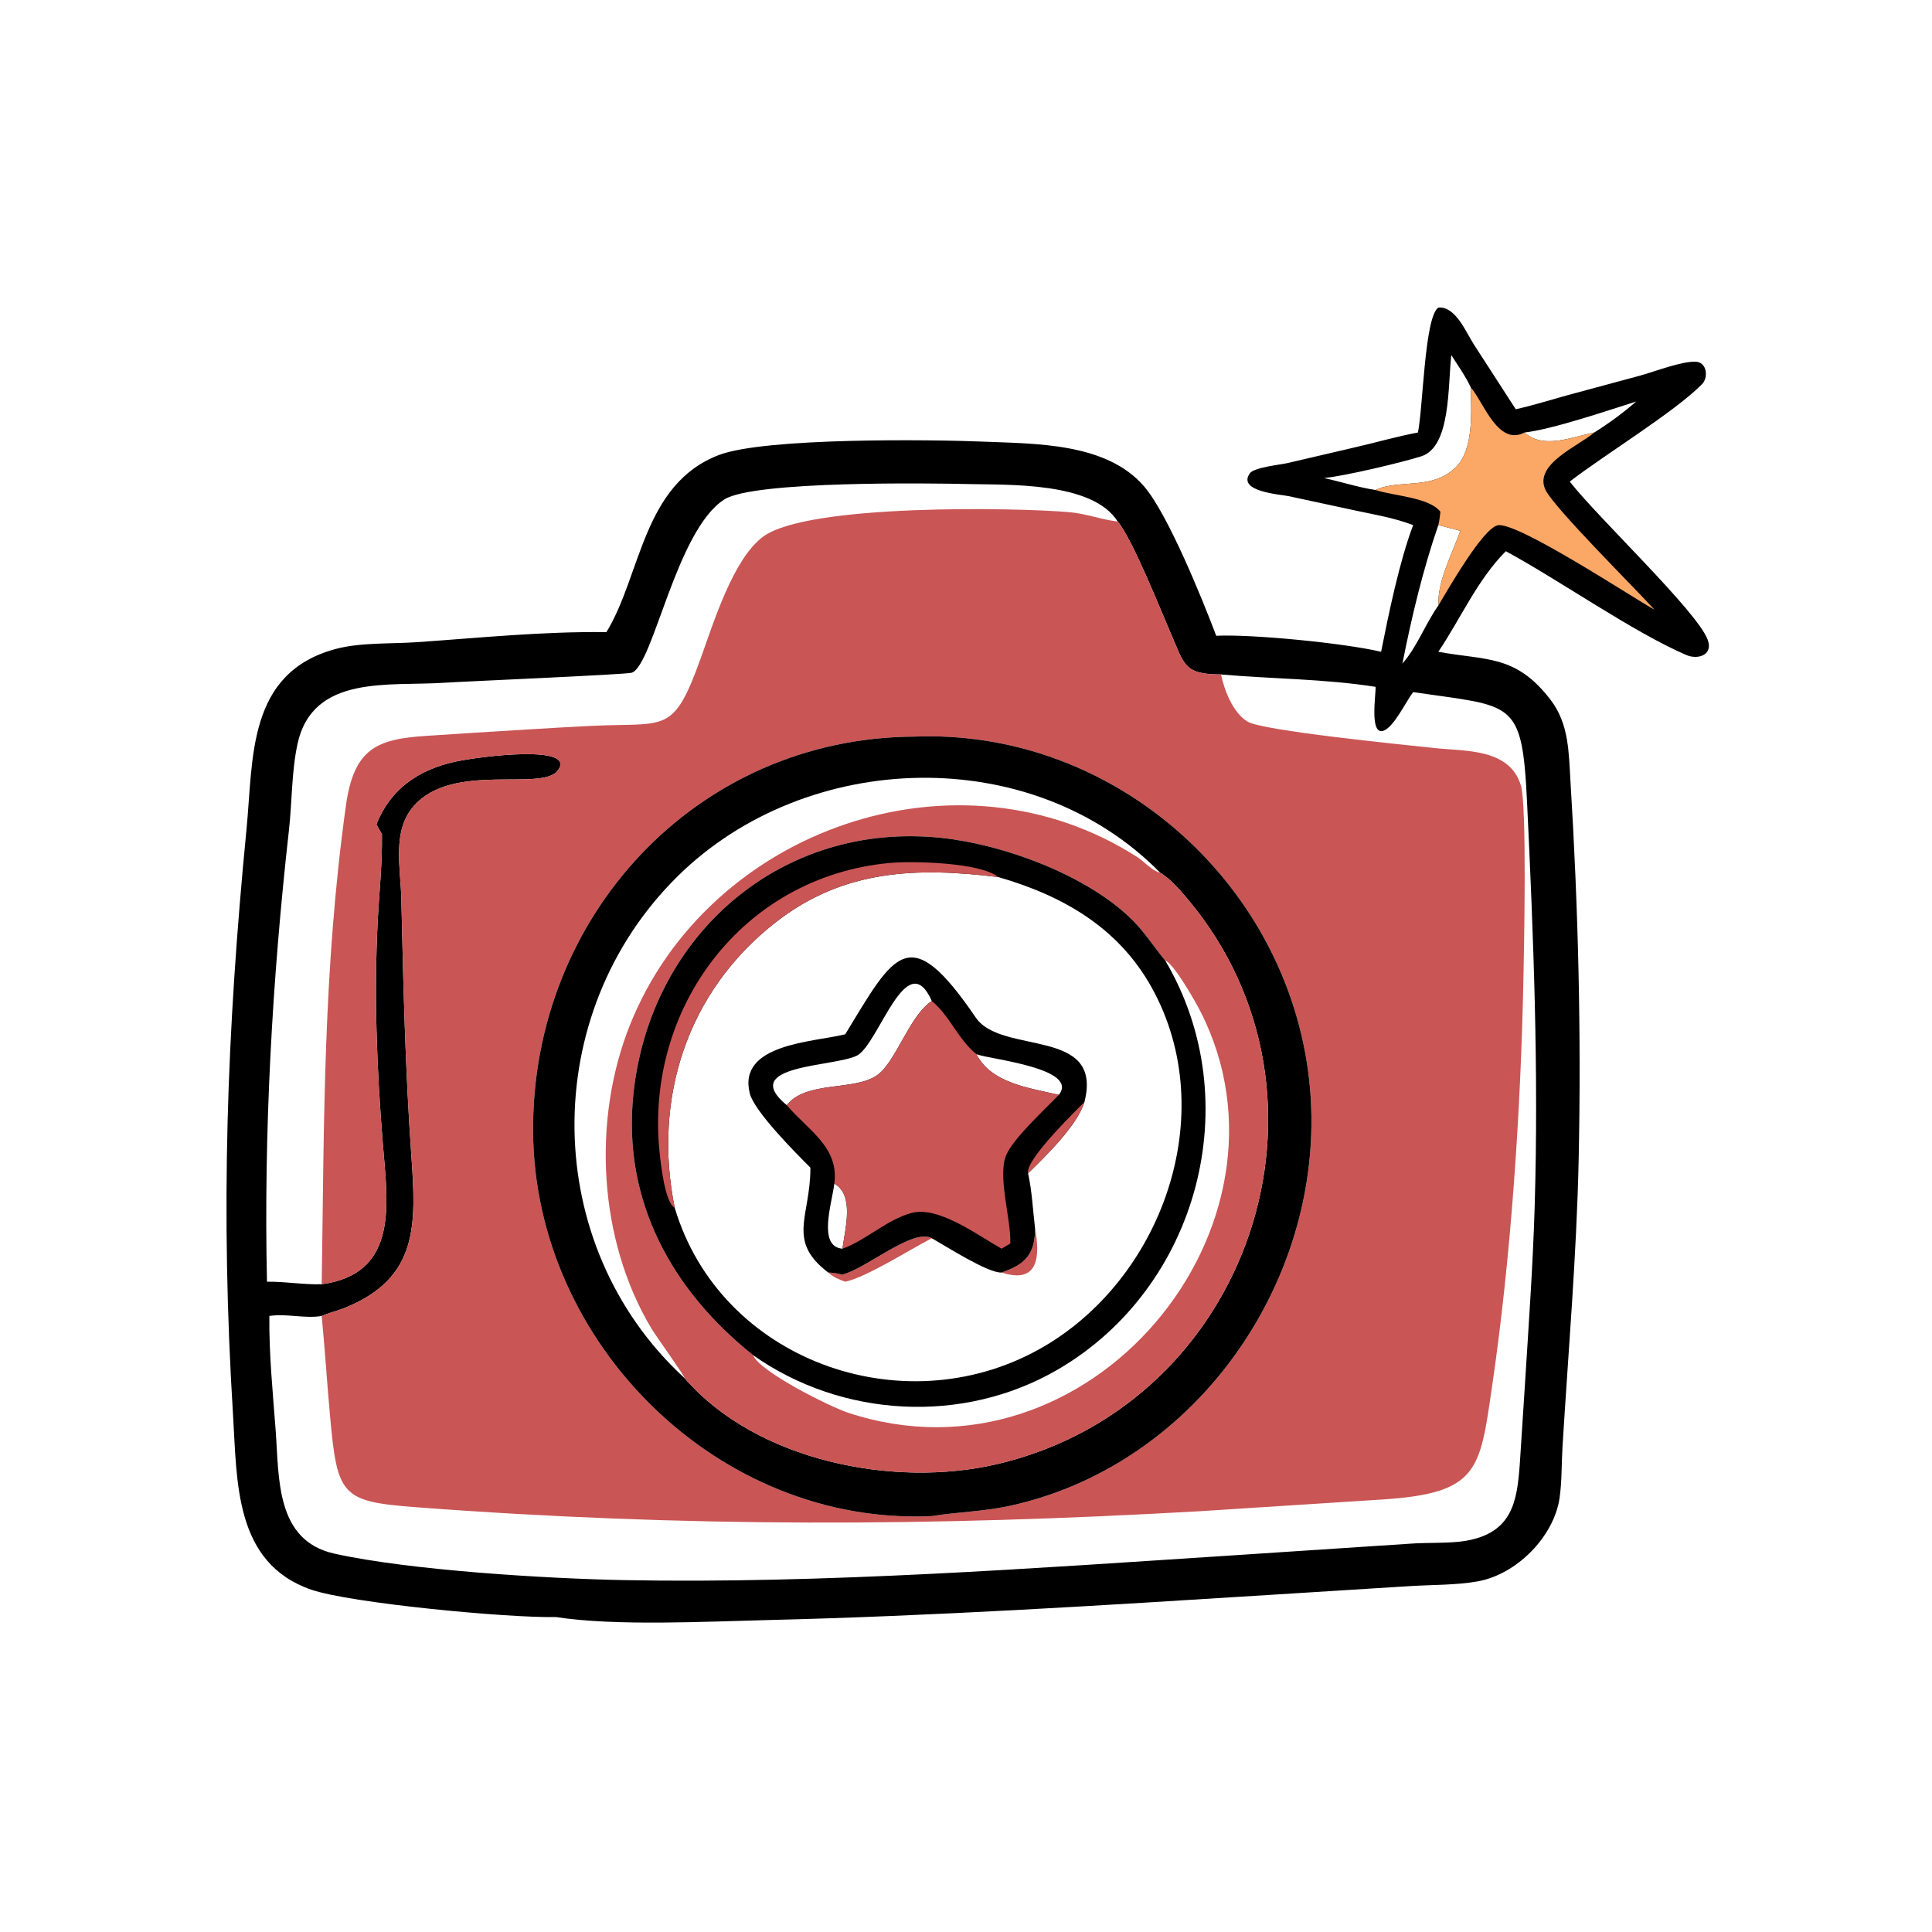
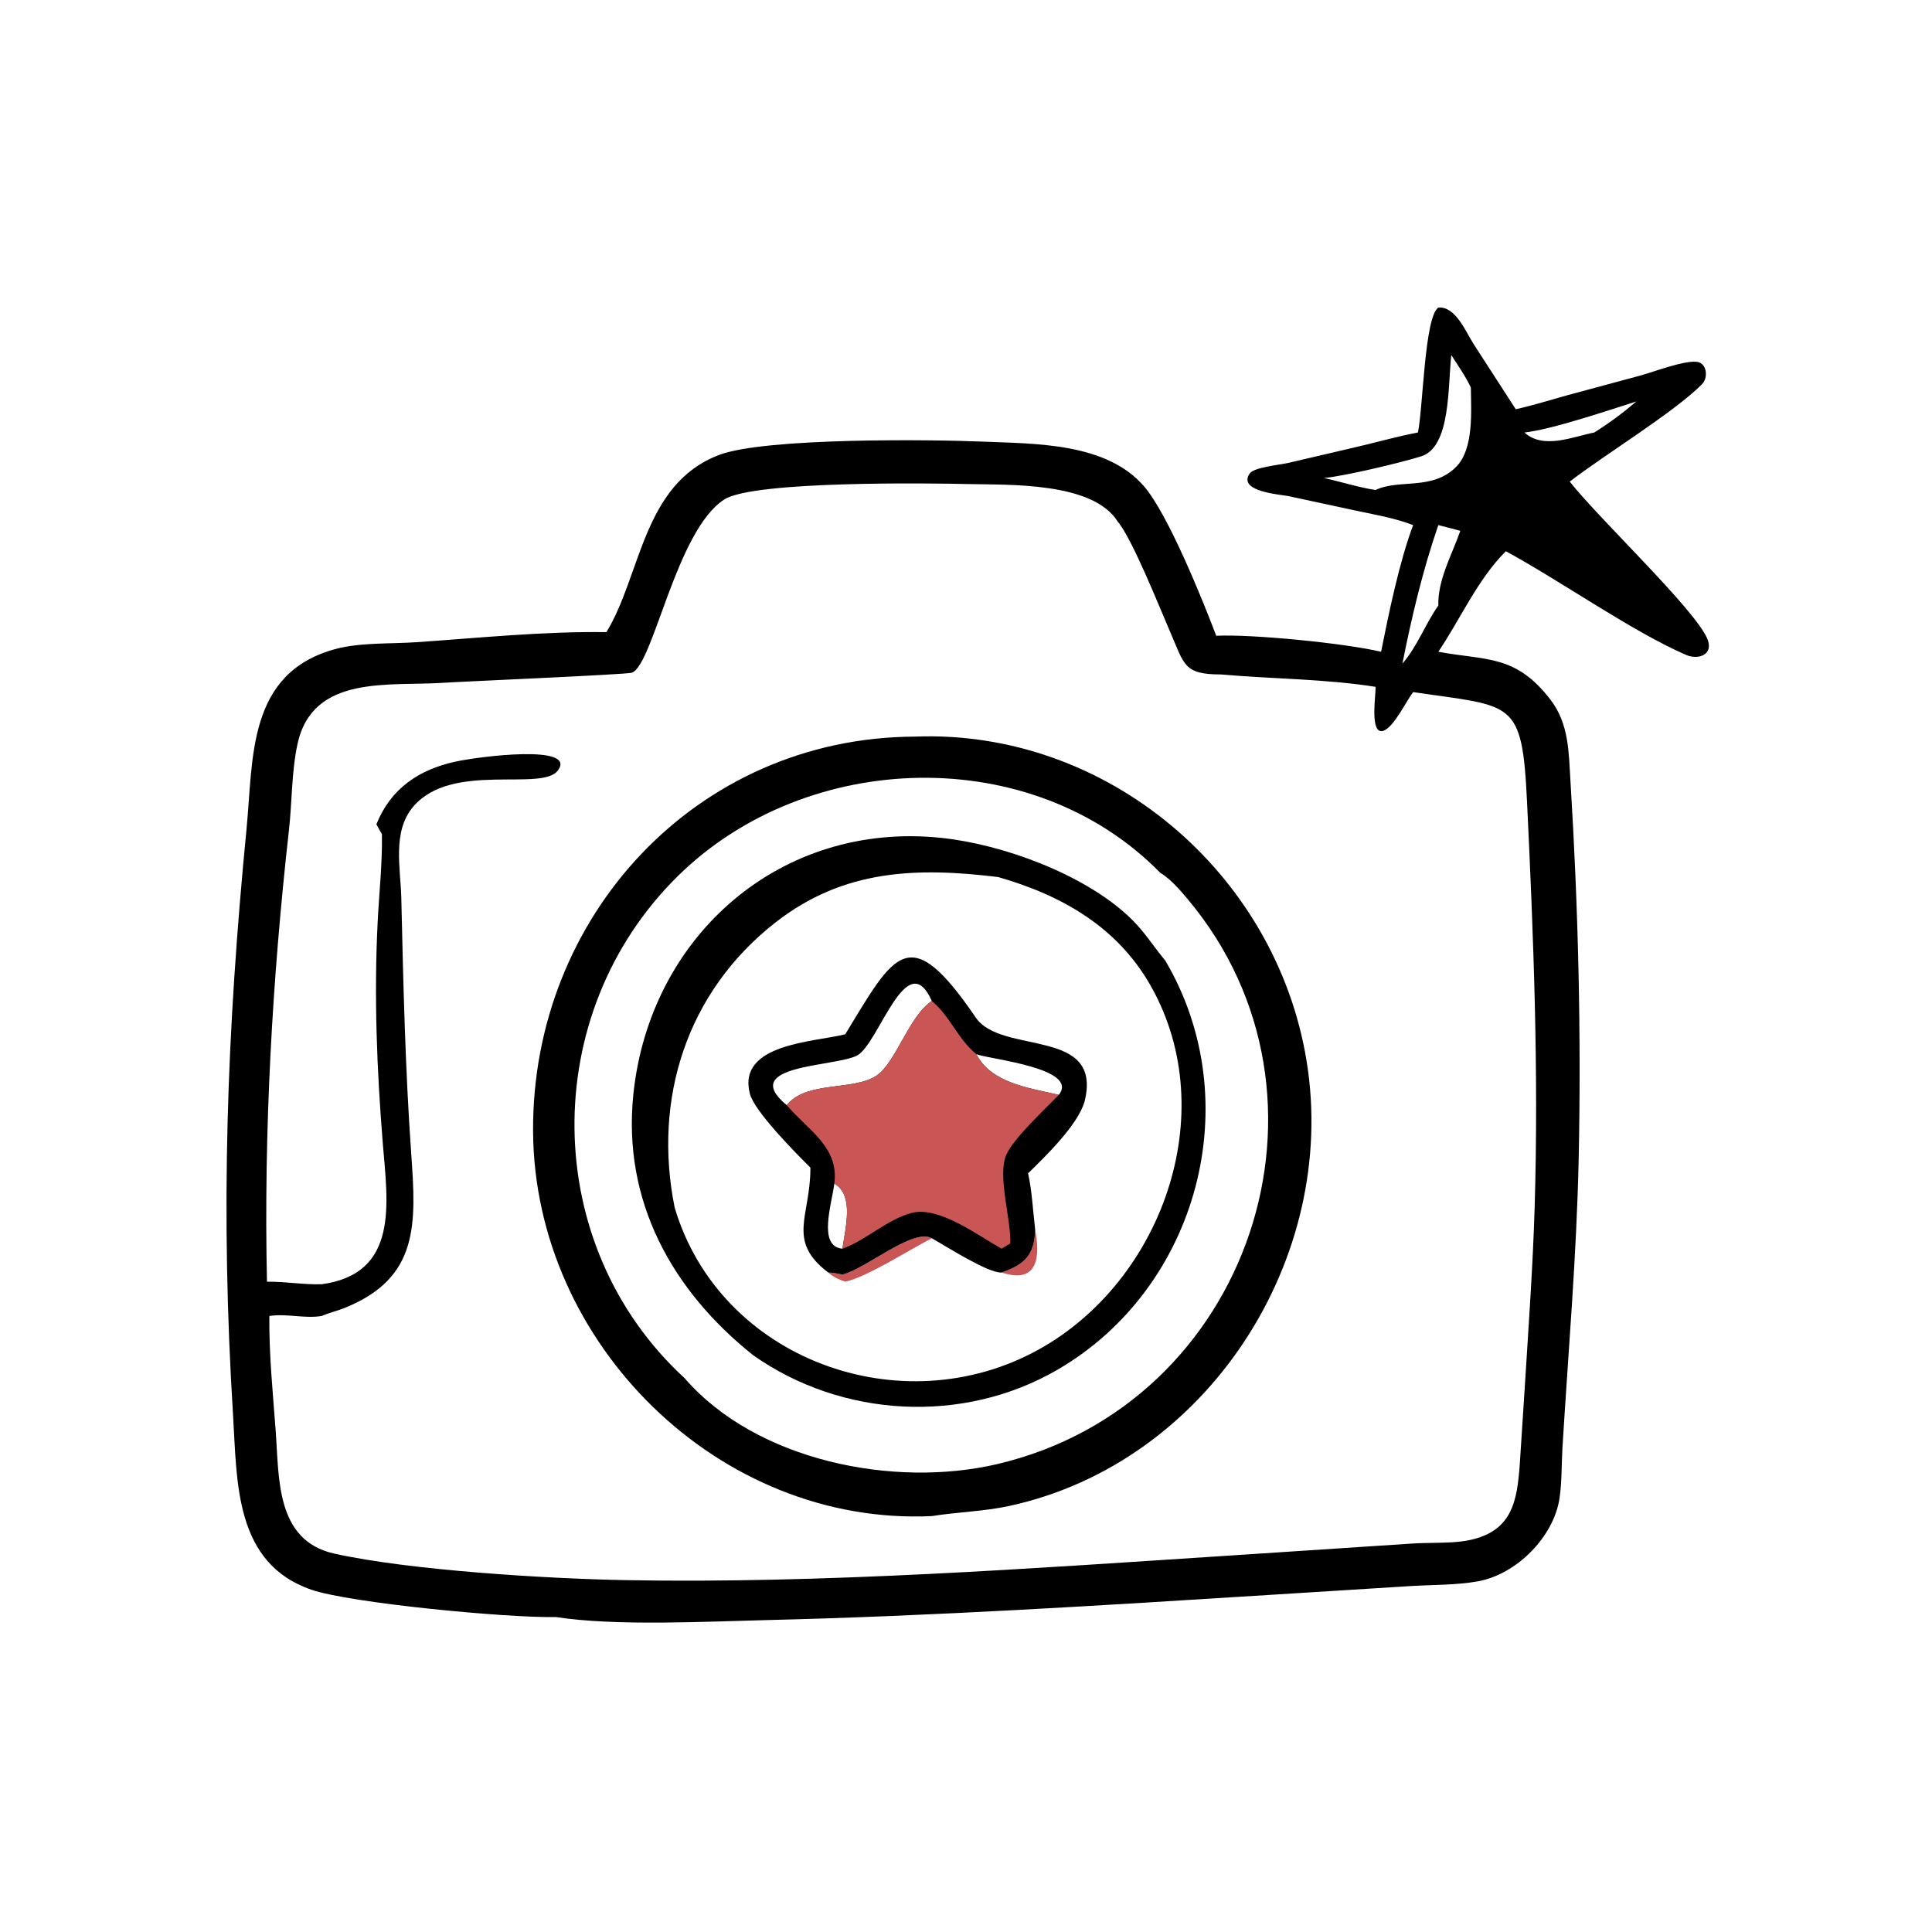
<svg xmlns="http://www.w3.org/2000/svg" version="1.1" style="display: block;" viewBox="0 0 2048 2048" width="512" height="512">
  <path transform="translate(0,0)" fill="rgb(0,0,0)" d="M 1524.7 326.03 C 1543.16 324.491 1553.95 352.253 1562.51 365.35 L 1606.77 433.827 C 1625.28 429.684 1643.54 423.933 1661.82 418.878 L 1738.79 398.103 C 1753.7 394.033 1783.78 382.337 1798.15 383.495 C 1809.51 384.41 1811.13 400.295 1804.16 407.319 C 1774.68 437.054 1700.73 482.124 1663.99 510.521 C 1695.22 550.271 1798.66 647.67 1810.16 677.97 C 1816.44 694.504 1799.72 699.579 1787.61 694.364 C 1731.18 670.069 1654.14 615.698 1596.24 584.307 C 1566.15 614.446 1548.27 655.943 1524.7 690.897 C 1575.32 700.366 1606.65 693.458 1643.67 741.839 C 1663.36 767.579 1662.87 797.743 1664.77 828.397 C 1672.99 961.46 1676.32 1095.88 1673.45 1229.09 C 1671.26 1331.03 1662.49 1432.38 1656.3 1534.06 C 1655.22 1551.75 1655.75 1570.27 1653.23 1587.77 C 1647.3 1628.95 1607.71 1668.96 1566.39 1676.33 C 1543.64 1680.39 1518 1679.86 1494.73 1681.33 L 1344.57 1690.74 C 1167.7 1701.85 990.46 1713.07 813.27 1717.34 C 748.8 1718.89 652.727 1723.97 589.248 1714.13 C 538.337 1715.24 371.459 1699.41 329.979 1685.13 C 248.221 1656.98 251.401 1570.34 247.055 1500.41 C 233.61 1284.07 240.302 1094.56 261.332 878.774 C 268.603 804.167 261.802 713.221 355.724 687.966 C 382.072 680.882 414.582 682.628 441.895 680.739 C 508.653 676.124 575.836 669.206 642.81 670.087 C 679.664 610.076 681.063 513.398 761.954 482.374 C 810.78 463.647 989.122 465.93 1041.2 468.112 C 1097.12 470.454 1172.73 468.969 1212.8 515.597 C 1238.06 544.986 1274.36 634.64 1289.27 673.951 C 1326.91 672.093 1424.82 681.667 1464.02 690.897 C 1472.25 649.688 1483.39 595.48 1497.99 556.626 C 1478.46 549.113 1457.54 545.604 1437.14 541.255 L 1365.85 525.906 C 1357.51 524.144 1311.15 521.217 1324.85 501.75 C 1329.31 495.403 1357.33 492.622 1364.85 490.869 L 1433.65 474.821 C 1456.72 469.603 1479.85 462.832 1503.05 458.48 C 1508.52 432.935 1509.98 335.93 1524.7 326.03 z M 341.032 1361.35 C 423.409 1350.11 410.905 1275.15 405.82 1212.5 C 399.453 1134.07 396.369 1055.56 400.362 976.908 C 401.927 946.067 405.37 915.089 404.855 884.212 C 402.9 880.753 400.85 877.32 398.989 873.811 C 414.166 835.854 444.032 815.858 482.571 807.411 C 508.645 801.697 611.532 788.875 591.534 816.53 C 574.703 839.806 479.442 806.883 438.218 854.877 C 415.493 881.334 424.675 920.268 425.408 952.184 C 427.48 1042.41 429.554 1132.96 435.912 1223.01 C 441.15 1297.21 444.496 1354.78 365.033 1386.58 C 357.233 1389.7 348.647 1391.65 341.032 1394.99 C 344.383 1429.97 346.6 1465.1 349.776 1500.11 C 357.526 1585.56 361.452 1591.69 440.956 1597.71 C 724.771 1619.23 988.485 1618.13 1271.38 1601.98 L 1462.71 1589.69 C 1567.41 1583.36 1568.51 1559.35 1581.52 1470.67 C 1601.86 1332.04 1612.1 1177.97 1614.91 1036.93 C 1615.53 1005.8 1618.71 854.159 1612.23 832.7 C 1600.23 792.941 1553.06 796.503 1520.26 792.932 C 1484.62 789.052 1338.58 774.645 1322.46 764.95 C 1307.03 755.67 1297.83 731.83 1294.34 714.949 C 1254.58 714.984 1255.49 704.365 1240.72 670.536 C 1229.78 645.466 1200.54 571.587 1184.78 552.819 L 1182.98 552.602 C 1166.43 550.477 1150.79 544.432 1133.91 542.95 C 1077.54 538.003 855.718 533.785 808.694 569.044 C 777.213 592.648 756.917 658.556 742.7 698.07 C 713.545 779.103 706.29 765.695 627.852 769.412 C 585.345 771.426 542.789 774.414 500.296 776.882 L 451.928 780.061 C 398.767 783.439 375.024 793.87 366.612 854.458 C 342.418 1028.74 343.654 1188.22 341.032 1361.35 z M 1294.34 714.949 C 1297.83 731.83 1307.03 755.67 1322.46 764.95 C 1338.58 774.645 1484.62 789.052 1520.26 792.932 C 1553.06 796.503 1600.23 792.941 1612.23 832.7 C 1618.71 854.159 1615.53 1005.8 1614.91 1036.93 C 1612.1 1177.97 1601.86 1332.04 1581.52 1470.67 C 1568.51 1559.35 1567.41 1583.36 1462.71 1589.69 L 1271.38 1601.98 C 988.485 1618.13 724.771 1619.23 440.956 1597.71 C 361.452 1591.69 357.526 1585.56 349.776 1500.11 C 346.6 1465.1 344.383 1429.97 341.032 1394.99 C 322.988 1398.03 304.035 1392.17 285.527 1394.99 C 285.091 1435.44 289.237 1476.43 292.245 1516.74 C 295.951 1566.39 291.95 1633.02 354.356 1646.89 C 434.73 1664.76 580.844 1673.45 661.393 1674.98 C 871.863 1678.99 1096.42 1662.4 1306.5 1648.77 L 1495.16 1636.34 C 1512.86 1635.03 1536.26 1636.14 1552.47 1633.55 C 1603.39 1625.42 1608.14 1591.38 1611.04 1551.99 L 1616.36 1469.91 C 1620.3 1406.32 1624.9 1342.93 1626.81 1279.23 C 1631.13 1135.79 1625.62 993.309 1618.73 850.163 C 1613.46 740.559 1604.36 749.404 1497.99 733.649 C 1490.44 743.59 1477.74 770.418 1466.8 774.509 C 1451.25 780.327 1458.74 735.233 1458.17 728.08 C 1404.38 719.572 1348.57 719.732 1294.34 714.949 z M 283 1358.66 C 302.463 1358.42 321.378 1361.93 341.032 1361.35 C 343.654 1188.22 342.418 1028.74 366.612 854.458 C 375.024 793.87 398.767 783.439 451.928 780.061 L 500.296 776.882 C 542.789 774.414 585.345 771.426 627.852 769.412 C 706.29 765.695 713.545 779.103 742.7 698.07 C 756.917 658.556 777.213 592.648 808.694 569.044 C 855.718 533.785 1077.54 538.003 1133.91 542.95 C 1150.79 544.432 1166.43 550.477 1182.98 552.602 L 1184.78 552.819 C 1158.21 510.603 1069.36 514.15 1026.29 513.121 C 987.029 512.183 799.061 509.518 767.88 529.4 C 716.601 562.096 692.67 704.968 669.747 713.106 C 664.376 715.014 489.255 722.484 471.49 723.712 C 413.046 727.753 331.495 714.314 315.359 788.717 C 309.013 817.982 309.634 850.245 306.283 880.109 C 288.525 1038.37 279.494 1199.38 283 1358.66 z M 1538.47 376.406 C 1534.67 408.213 1538.24 473.762 1506.57 483.727 C 1485.66 490.308 1425.2 504.745 1403.44 506.733 C 1421.69 510.688 1439.7 516.624 1458.17 519.419 C 1482.96 507.463 1518.49 520.331 1543.67 494.779 C 1562.48 475.697 1559.41 436.007 1559.18 410.833 C 1553.52 398.765 1545.6 387.648 1538.47 376.406 z M 1524.7 556.626 C 1508.36 603.804 1496.27 654.581 1486.61 703.47 C 1502.69 684.924 1510.7 661.659 1524.7 641.87 C 1523.83 614.917 1539.3 587.674 1548 562.692 C 1540.26 560.559 1532.48 558.615 1524.7 556.626 z M 1616.03 458.48 C 1636.14 476.783 1667.27 462.885 1689.96 458.48 C 1705.78 448.606 1720.43 437.695 1734.61 425.576 C 1703.99 435.272 1645.64 455.115 1616.03 458.48 z" />
-   <path transform="translate(0,0)" fill="rgb(251,168,102)" d="M 1559.18 410.833 C 1572.47 425.708 1587.7 473.282 1616.03 458.48 C 1636.14 476.783 1667.27 462.885 1689.96 458.48 C 1674.37 472.329 1624.93 492.025 1638.39 519.504 C 1647.85 538.816 1734.67 625.028 1753.93 646.398 C 1732.43 634.653 1607.24 551.974 1587.43 556.869 C 1571.59 560.782 1535.64 623.482 1524.7 641.87 C 1523.83 614.917 1539.3 587.674 1548 562.692 C 1540.26 560.559 1532.48 558.615 1524.7 556.626 C 1525.9 552.083 1526.26 547.135 1526.91 542.475 C 1514.97 527.276 1478.15 525.746 1459.63 519.889 L 1458.17 519.419 C 1482.96 507.463 1518.49 520.331 1543.67 494.779 C 1562.48 475.697 1559.41 436.007 1559.18 410.833 z" />
-   <path transform="translate(0,0)" fill="rgb(202,85,85)" d="M 341.032 1361.35 C 343.654 1188.22 342.418 1028.74 366.612 854.458 C 375.024 793.87 398.767 783.439 451.928 780.061 L 500.296 776.882 C 542.789 774.414 585.345 771.426 627.852 769.412 C 706.29 765.695 713.545 779.103 742.7 698.07 C 756.917 658.556 777.213 592.648 808.694 569.044 C 855.718 533.785 1077.54 538.003 1133.91 542.95 C 1150.79 544.432 1166.43 550.477 1182.98 552.602 L 1184.78 552.819 C 1200.54 571.587 1229.78 645.466 1240.72 670.536 C 1255.49 704.365 1254.58 714.984 1294.34 714.949 C 1297.83 731.83 1307.03 755.67 1322.46 764.95 C 1338.58 774.645 1484.62 789.052 1520.26 792.932 C 1553.06 796.503 1600.23 792.941 1612.23 832.7 C 1618.71 854.159 1615.53 1005.8 1614.91 1036.93 C 1612.1 1177.97 1601.86 1332.04 1581.52 1470.67 C 1568.51 1559.35 1567.41 1583.36 1462.71 1589.69 L 1271.38 1601.98 C 988.485 1618.13 724.771 1619.23 440.956 1597.71 C 361.452 1591.69 357.526 1585.56 349.776 1500.11 C 346.6 1465.1 344.383 1429.97 341.032 1394.99 C 348.647 1391.65 357.233 1389.7 365.033 1386.58 C 444.496 1354.78 441.15 1297.21 435.912 1223.01 C 429.554 1132.96 427.48 1042.41 425.408 952.184 C 424.675 920.268 415.493 881.334 438.218 854.877 C 479.442 806.883 574.703 839.806 591.534 816.53 C 611.532 788.875 508.645 801.697 482.571 807.411 C 444.032 815.858 414.166 835.854 398.989 873.811 C 400.85 877.32 402.9 880.753 404.855 884.212 C 405.37 915.089 401.927 946.067 400.362 976.908 C 396.369 1055.56 399.453 1134.07 405.82 1212.5 C 410.905 1275.15 423.409 1350.11 341.032 1361.35 z M 969.496 780.838 C 737.433 781.982 563.591 972.254 565.085 1199.59 C 566.563 1424.63 762.385 1617.65 987.754 1607.13 C 1015.12 1602.73 1042.57 1602.28 1069.81 1596.38 C 1279.55 1551 1419.41 1334.41 1384.99 1124.36 C 1352.28 924.693 1172.77 772.898 969.496 780.838 z" />
  <path transform="translate(0,0)" fill="rgb(0,0,0)" d="M 969.496 780.838 C 1172.77 772.898 1352.28 924.693 1384.99 1124.36 C 1419.41 1334.41 1279.55 1551 1069.81 1596.38 C 1042.57 1602.28 1015.12 1602.73 987.754 1607.13 C 762.385 1617.65 566.563 1424.63 565.085 1199.59 C 563.591 972.254 737.433 781.982 969.496 780.838 z M 725.658 1460.88 C 801.975 1548.91 947.866 1577.64 1057.22 1551.97 C 1325.98 1488.87 1433.96 1161.94 1259.42 953.649 C 1250.8 943.365 1241.34 932.182 1229.81 925.09 C 1221.7 923.471 1212.88 913.254 1205.82 908.709 C 1015.03 785.908 751.135 878.723 667.979 1085.99 C 627.45 1187 634.104 1314.38 690.764 1408.62 C 695.98 1417.29 725.498 1458.08 725.658 1460.88 z M 725.658 1460.88 C 725.498 1458.08 695.98 1417.29 690.764 1408.62 C 634.104 1314.38 627.45 1187 667.979 1085.99 C 751.135 878.723 1015.03 785.908 1205.82 908.709 C 1212.88 913.254 1221.7 923.471 1229.81 925.09 C 1094.11 786.703 855.279 794.121 718.612 928.605 C 570.278 1074.57 572.28 1319.91 725.658 1460.88 z" />
-   <path transform="translate(0,0)" fill="rgb(202,85,85)" d="M 725.658 1460.88 C 725.498 1458.08 695.98 1417.29 690.764 1408.62 C 634.104 1314.38 627.45 1187 667.979 1085.99 C 751.135 878.723 1015.03 785.908 1205.82 908.709 C 1212.88 913.254 1221.7 923.471 1229.81 925.09 C 1241.34 932.182 1250.8 943.365 1259.42 953.649 C 1433.96 1161.94 1325.98 1488.87 1057.22 1551.97 C 947.866 1577.64 801.975 1548.91 725.658 1460.88 z M 798.31 1436.53 C 892.409 1502.9 1020.99 1510.21 1121.37 1451.74 C 1270.14 1365.09 1323.32 1167.51 1235.26 1018.3 L 1234.22 1017.03 C 1220.17 999.904 1212.46 986.211 1195.39 970.471 C 1147.39 926.203 1062.96 895.058 997.933 888.191 C 827.563 870.198 688.865 991.859 671.399 1159.82 C 659.605 1273.24 712.49 1368.04 798.31 1436.53 z M 1235.26 1018.3 C 1323.32 1167.51 1270.14 1365.09 1121.37 1451.74 C 1020.99 1510.21 892.409 1502.9 798.31 1436.53 C 804.951 1453.84 879.47 1491.07 898.787 1497.47 C 1155.53 1582.57 1387.73 1298.45 1272.57 1072.28 C 1267.45 1062.22 1244.24 1021.22 1235.26 1018.3 z" />
  <path transform="translate(0,0)" fill="rgb(0,0,0)" d="M 798.31 1436.53 C 712.49 1368.04 659.605 1273.24 671.399 1159.82 C 688.865 991.859 827.563 870.198 997.933 888.191 C 1062.96 895.058 1147.39 926.203 1195.39 970.471 C 1212.46 986.211 1220.17 999.904 1234.22 1017.03 L 1235.26 1018.3 C 1323.32 1167.51 1270.14 1365.09 1121.37 1451.74 C 1020.99 1510.21 892.409 1502.9 798.31 1436.53 z M 715.212 1280.24 C 763.178 1441.24 955.541 1511.11 1100.92 1430.63 C 1231.64 1358.28 1295.46 1180.58 1220.6 1046.4 C 1185.18 982.917 1126.05 949.195 1058.13 929.712 C 972.449 919.291 894.693 921.158 822.236 977.689 C 727.64 1051.49 691.951 1165.25 715.212 1280.24 z" />
-   <path transform="translate(0,0)" fill="rgb(202,85,85)" d="M 715.212 1280.24 C 704.787 1274.92 700.377 1233.09 699.175 1221.5 C 683.362 1068.96 786.627 929.868 942.031 914.863 C 968.125 912.344 1039.59 914.356 1058.13 929.712 C 972.449 919.291 894.693 921.158 822.236 977.689 C 727.64 1051.49 691.951 1165.25 715.212 1280.24 z" />
  <path transform="translate(0,0)" fill="rgb(202,85,85)" d="M 1097.26 1302.68 C 1102.65 1331.6 1100.91 1361.69 1061.71 1348.93 C 1086.46 1340.39 1096.86 1330.11 1097.26 1302.68 z" />
  <path transform="translate(0,0)" fill="rgb(202,85,85)" d="M 893.014 1351.07 C 918.036 1345.04 967.847 1301.48 987.754 1312.6 C 962.921 1325.39 918.861 1353.77 895.999 1358.66 C 889.155 1356.32 883.46 1353.84 877.979 1348.93 C 883.107 1349.03 887.999 1350.09 893.014 1351.07 z" />
  <path transform="translate(0,0)" fill="rgb(0,0,0)" d="M 895.999 1096.37 C 948.528 1010.09 963.713 975.023 1034.38 1078.69 C 1061.73 1118.81 1169.78 1088.3 1149.59 1168.02 C 1142.19 1192.85 1108.65 1225.34 1089.82 1243.78 C 1094.02 1262.8 1094.92 1283.31 1097.26 1302.68 C 1096.86 1330.11 1086.46 1340.39 1061.71 1348.93 C 1047.37 1349.7 1002.72 1320.99 987.754 1312.6 C 967.847 1301.48 918.036 1345.04 893.014 1351.07 C 887.999 1350.09 883.107 1349.03 877.979 1348.93 C 833.723 1315.34 858.802 1290.07 859.05 1239.19 L 859.051 1237.74 C 843.878 1222.62 799.614 1178.19 794.819 1159.16 C 781.474 1106.19 862.69 1104.75 895.999 1096.37 z M 833.984 1171.55 C 854.599 1145.43 904.315 1156.67 929.122 1140.22 C 949.535 1126.68 963.565 1077.01 987.754 1061.1 C 961.047 1000.98 931.388 1107.07 908.493 1118.92 C 884.898 1131.12 781.956 1128.4 833.984 1171.55 z M 1034.95 1117.4 C 1050.71 1148.24 1090.6 1153.18 1122.4 1160.6 C 1144.34 1132.61 1050.76 1122.98 1036.44 1117.93 L 1034.95 1117.4 z M 884.43 1254.66 C 881.776 1276.17 866.532 1321.32 893.014 1323.68 C 896.054 1301.69 905.76 1266.95 884.43 1254.66 z" />
-   <path transform="translate(0,0)" fill="rgb(202,85,85)" d="M 1089.82 1243.78 C 1086.42 1229.98 1137.9 1180.02 1149.59 1168.02 C 1142.19 1192.85 1108.65 1225.34 1089.82 1243.78 z" />
  <path transform="translate(0,0)" fill="rgb(202,85,85)" d="M 987.754 1061.1 C 1006.88 1076.76 1015.39 1101.53 1034.95 1117.4 C 1050.71 1148.24 1090.6 1153.18 1122.4 1160.6 C 1107.68 1175.95 1074.8 1206.12 1066.82 1223.98 C 1056.96 1246.02 1071.88 1292.06 1070.96 1318.16 L 1061.71 1323.68 C 1037.29 1310.02 995.007 1278.11 966.374 1285.77 C 939.953 1292.83 918.49 1314.56 893.014 1323.68 C 896.054 1301.69 905.76 1266.95 884.43 1254.66 C 889.578 1216 856.821 1198.31 833.984 1171.55 C 854.599 1145.43 904.315 1156.67 929.122 1140.22 C 949.535 1126.68 963.565 1077.01 987.754 1061.1 z" />
</svg>